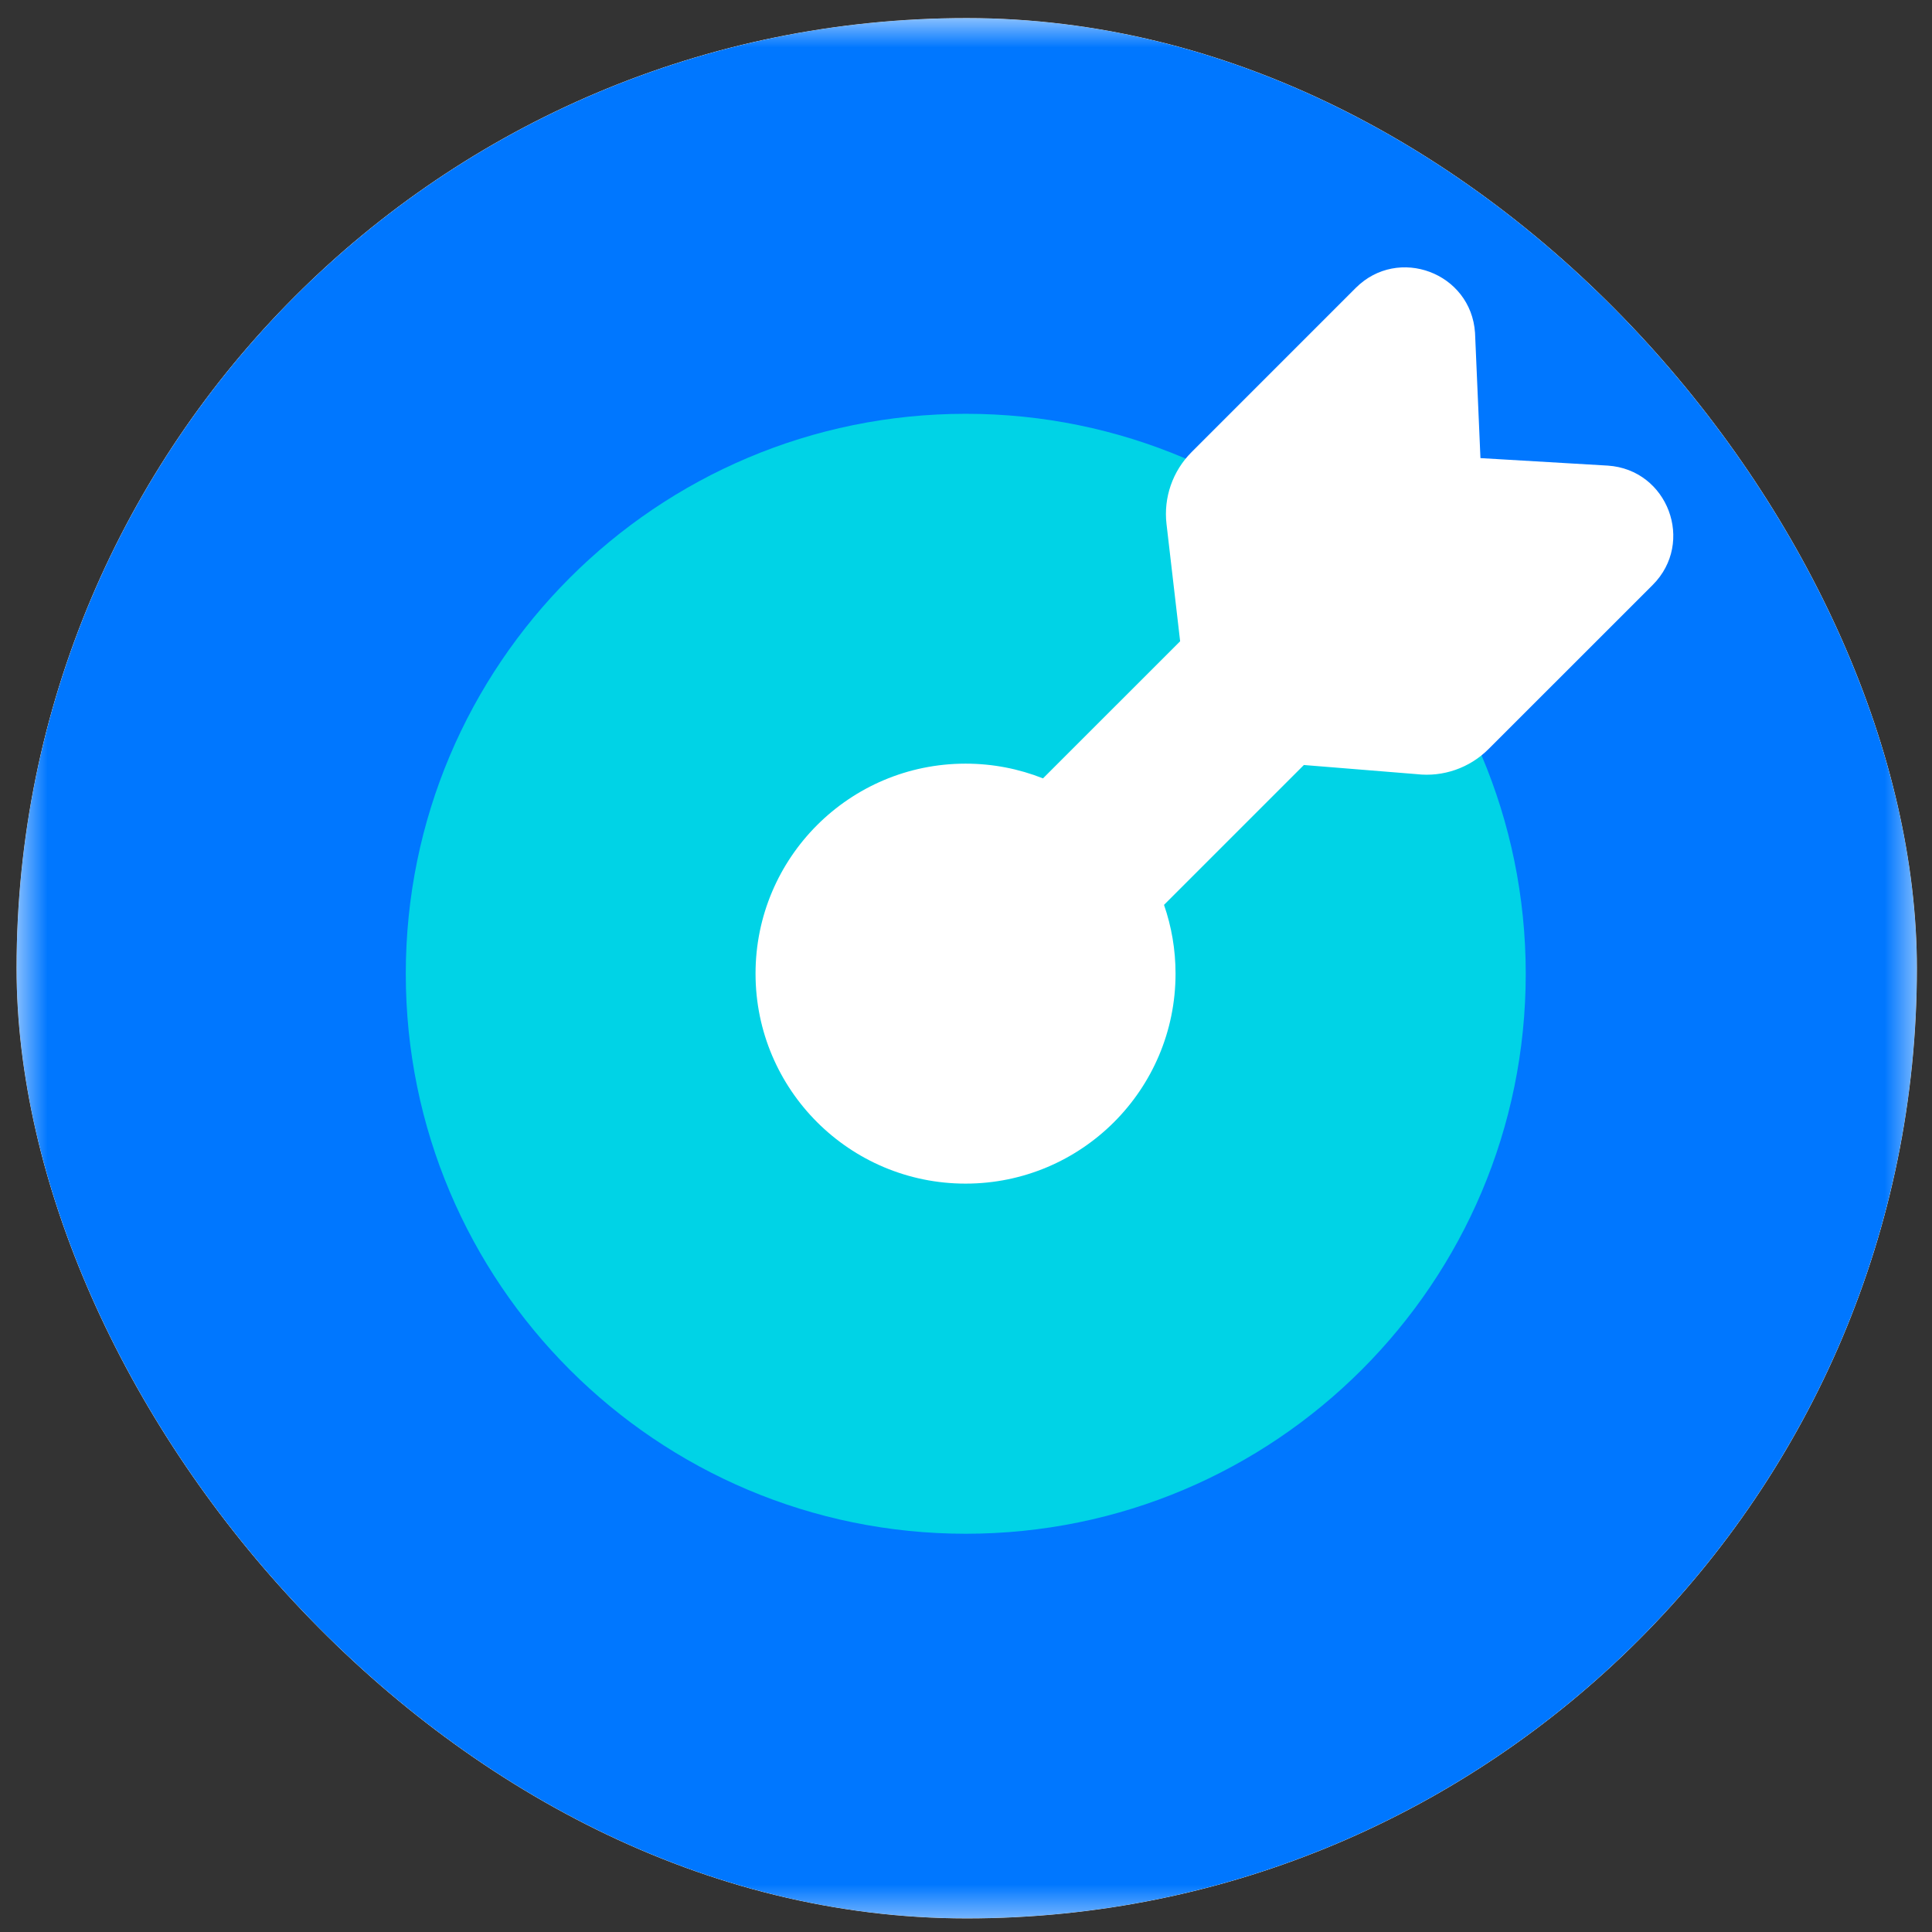
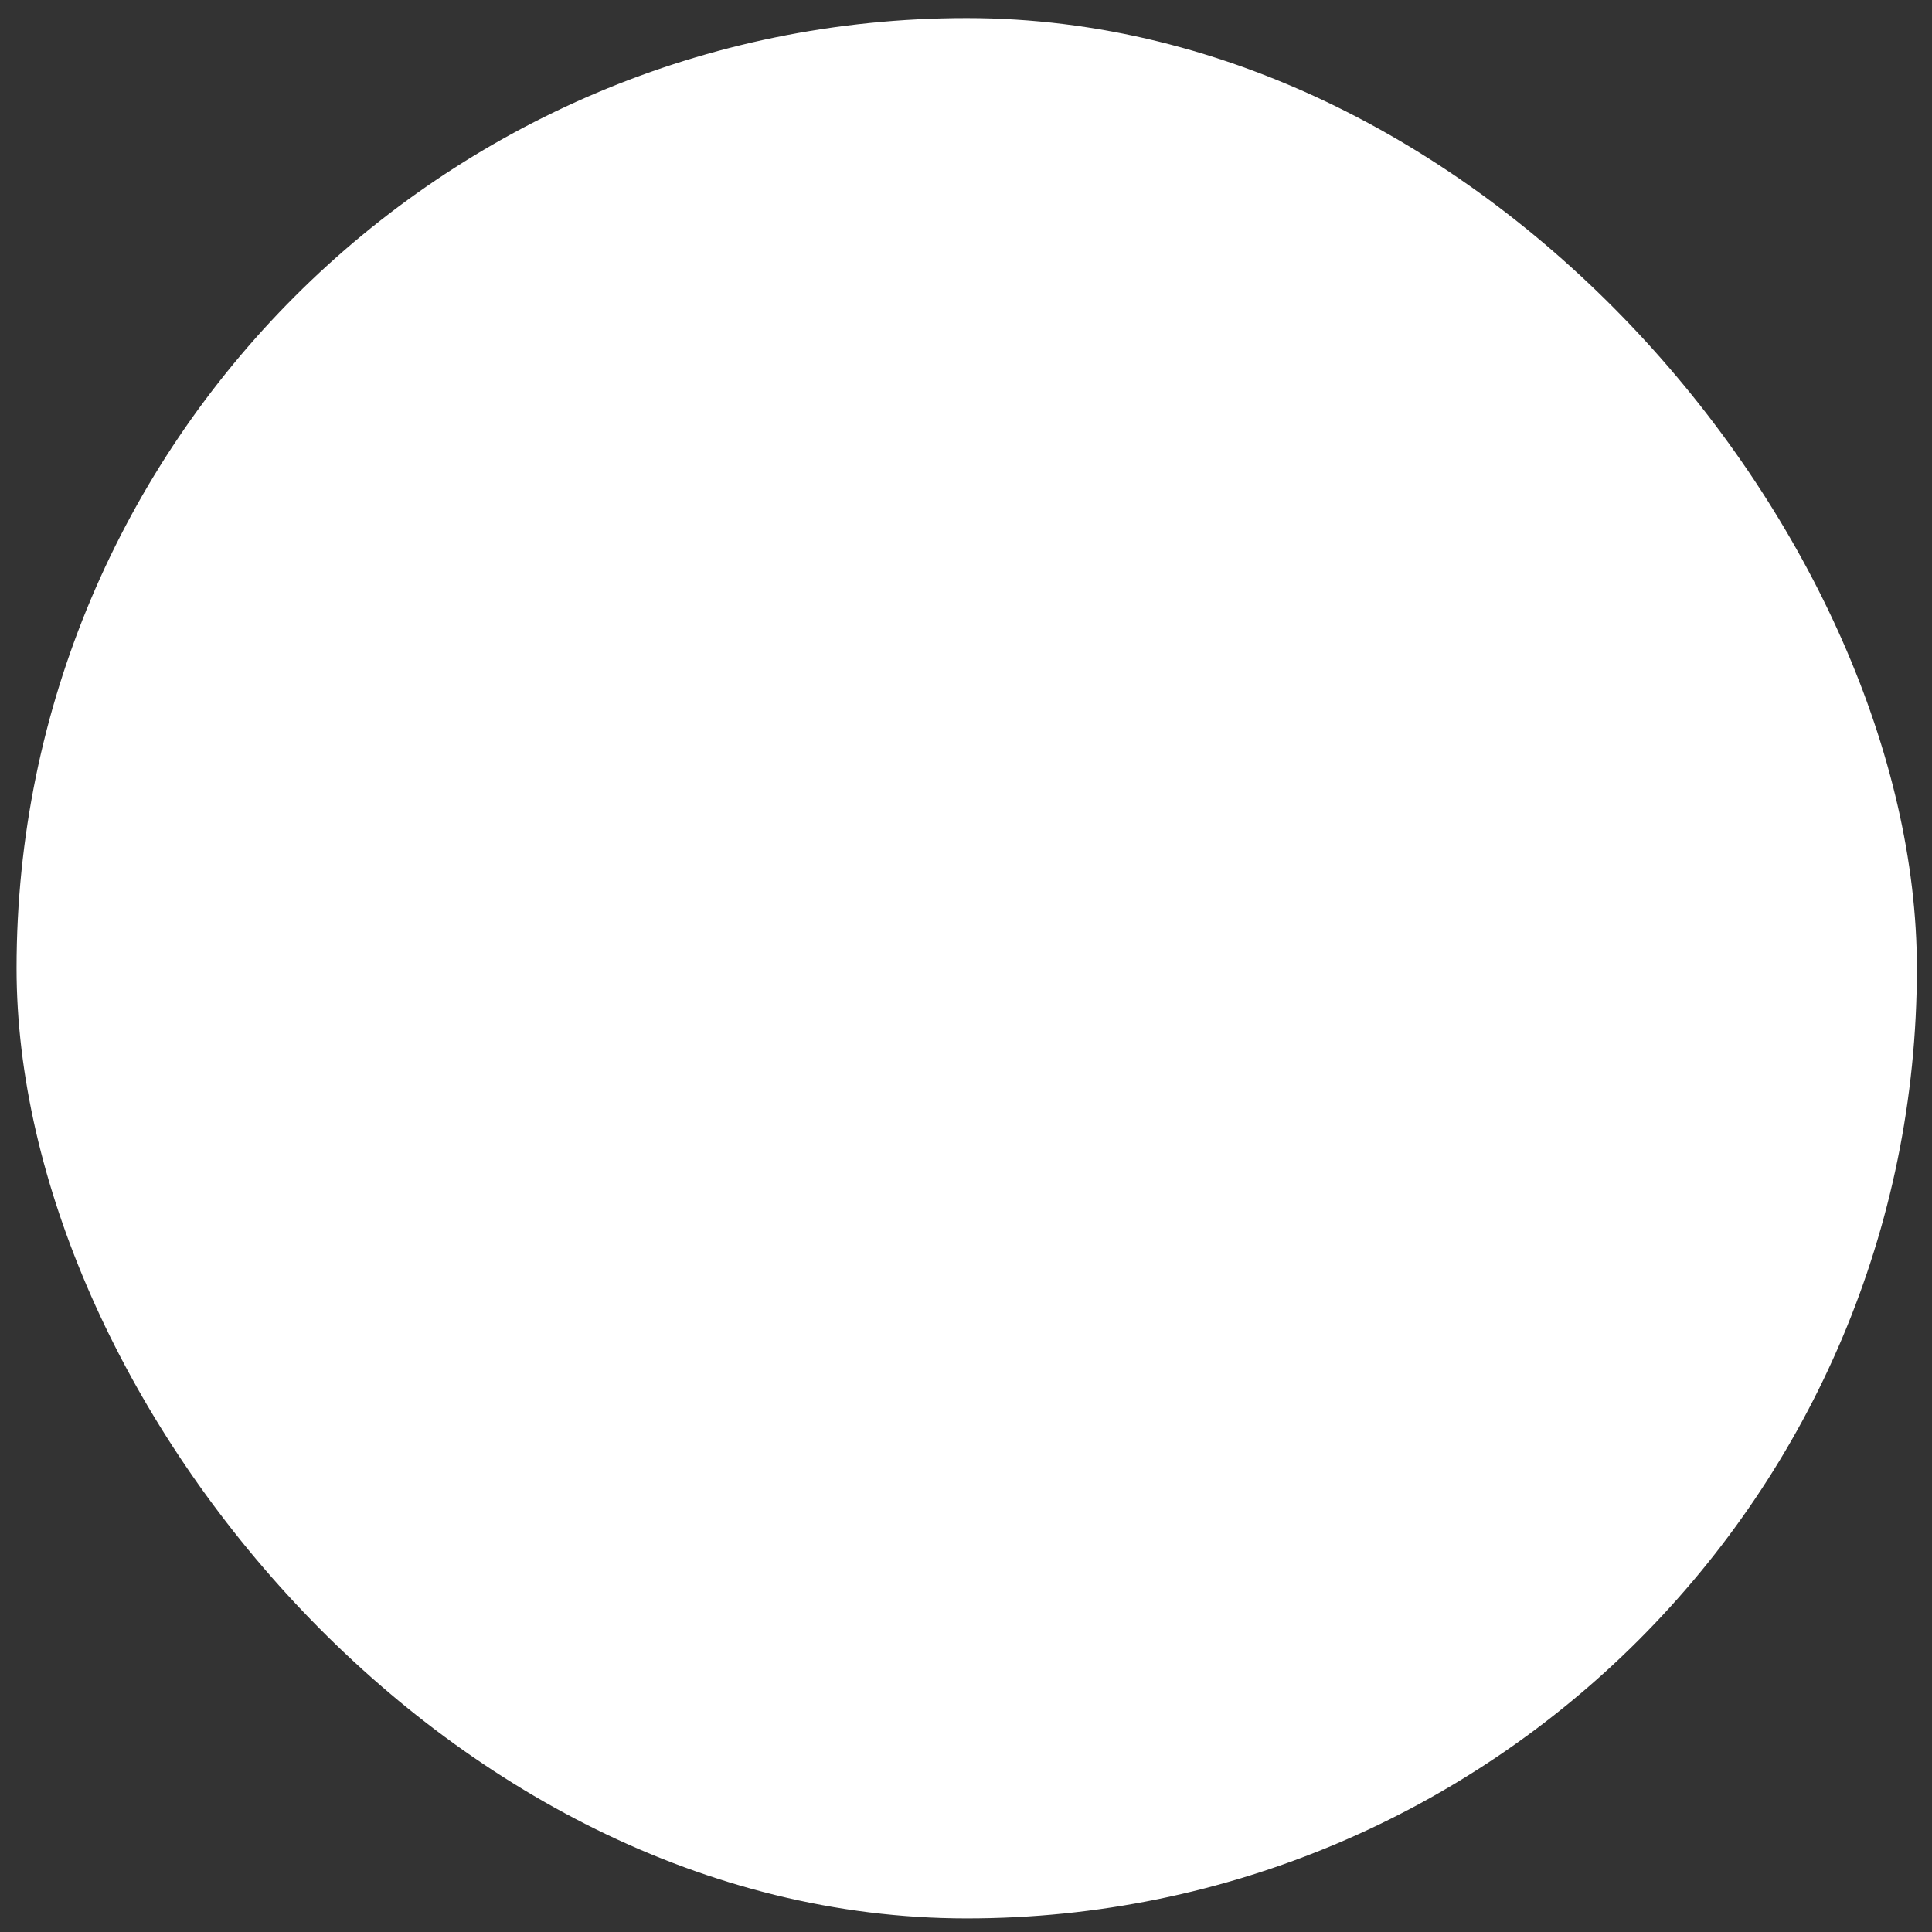
<svg xmlns="http://www.w3.org/2000/svg" width="61" height="61" viewBox="0 0 61 61" fill="none">
  <rect x="0" y="0" width="61" height="61" fill="#333333" stroke="none" />
  <g clip-path="url(#clip0_146_643)">
    <rect x="0.523" y="0.571" width="60" height="60" rx="30" fill="white" />
    <mask id="mask0_146_643" style="mask-type:luminance" maskUnits="userSpaceOnUse" x="0" y="0" width="61" height="61">
-       <path d="M60.523 0.571H0.523V60.571H60.523V0.571Z" fill="white" />
-     </mask>
+       </mask>
    <g mask="url(#mask0_146_643)">
      <path d="M0.523 29.371C0.523 15.795 0.523 9.007 4.741 4.789C8.959 0.571 15.747 0.571 29.323 0.571H31.723C45.3 0.571 52.088 0.571 56.306 4.789C60.523 9.007 60.523 15.795 60.523 29.371V31.771C60.523 45.348 60.523 52.136 56.306 56.354C52.088 60.571 45.3 60.571 31.723 60.571H29.323C15.747 60.571 8.959 60.571 4.741 56.354C0.523 52.136 0.523 45.348 0.523 31.771V29.371Z" fill="#0077FF" />
      <path d="M48.173 30.746C48.173 40.511 40.258 48.426 30.493 48.426C20.728 48.426 12.812 40.511 12.812 30.746C12.812 20.981 20.728 13.065 30.493 13.065C40.258 13.065 48.173 20.981 48.173 30.746Z" fill="#00D3E6" />
      <path d="M52.181 18.469C53.524 17.126 52.66 14.827 50.765 14.701L46.743 14.464L46.572 10.508C46.446 8.613 44.147 7.749 42.804 9.092L37.622 14.275C37.025 14.872 36.733 15.709 36.831 16.547L37.261 20.247L32.931 24.576C32.175 24.276 31.349 24.111 30.486 24.111C26.824 24.111 23.855 27.079 23.855 30.741C23.855 34.403 26.824 37.371 30.486 37.371C34.147 37.371 37.116 34.403 37.116 30.741C37.116 29.98 36.988 29.25 36.752 28.57L41.168 24.154L44.726 24.442C45.564 24.54 46.401 24.248 46.998 23.651L52.181 18.469Z" fill="white" />
    </g>
  </g>
  <defs>
    <clipPath id="clip0_146_643">
      <rect x="0.523" y="0.571" width="60" height="60" rx="30" fill="white" />
    </clipPath>
  </defs>
</svg>